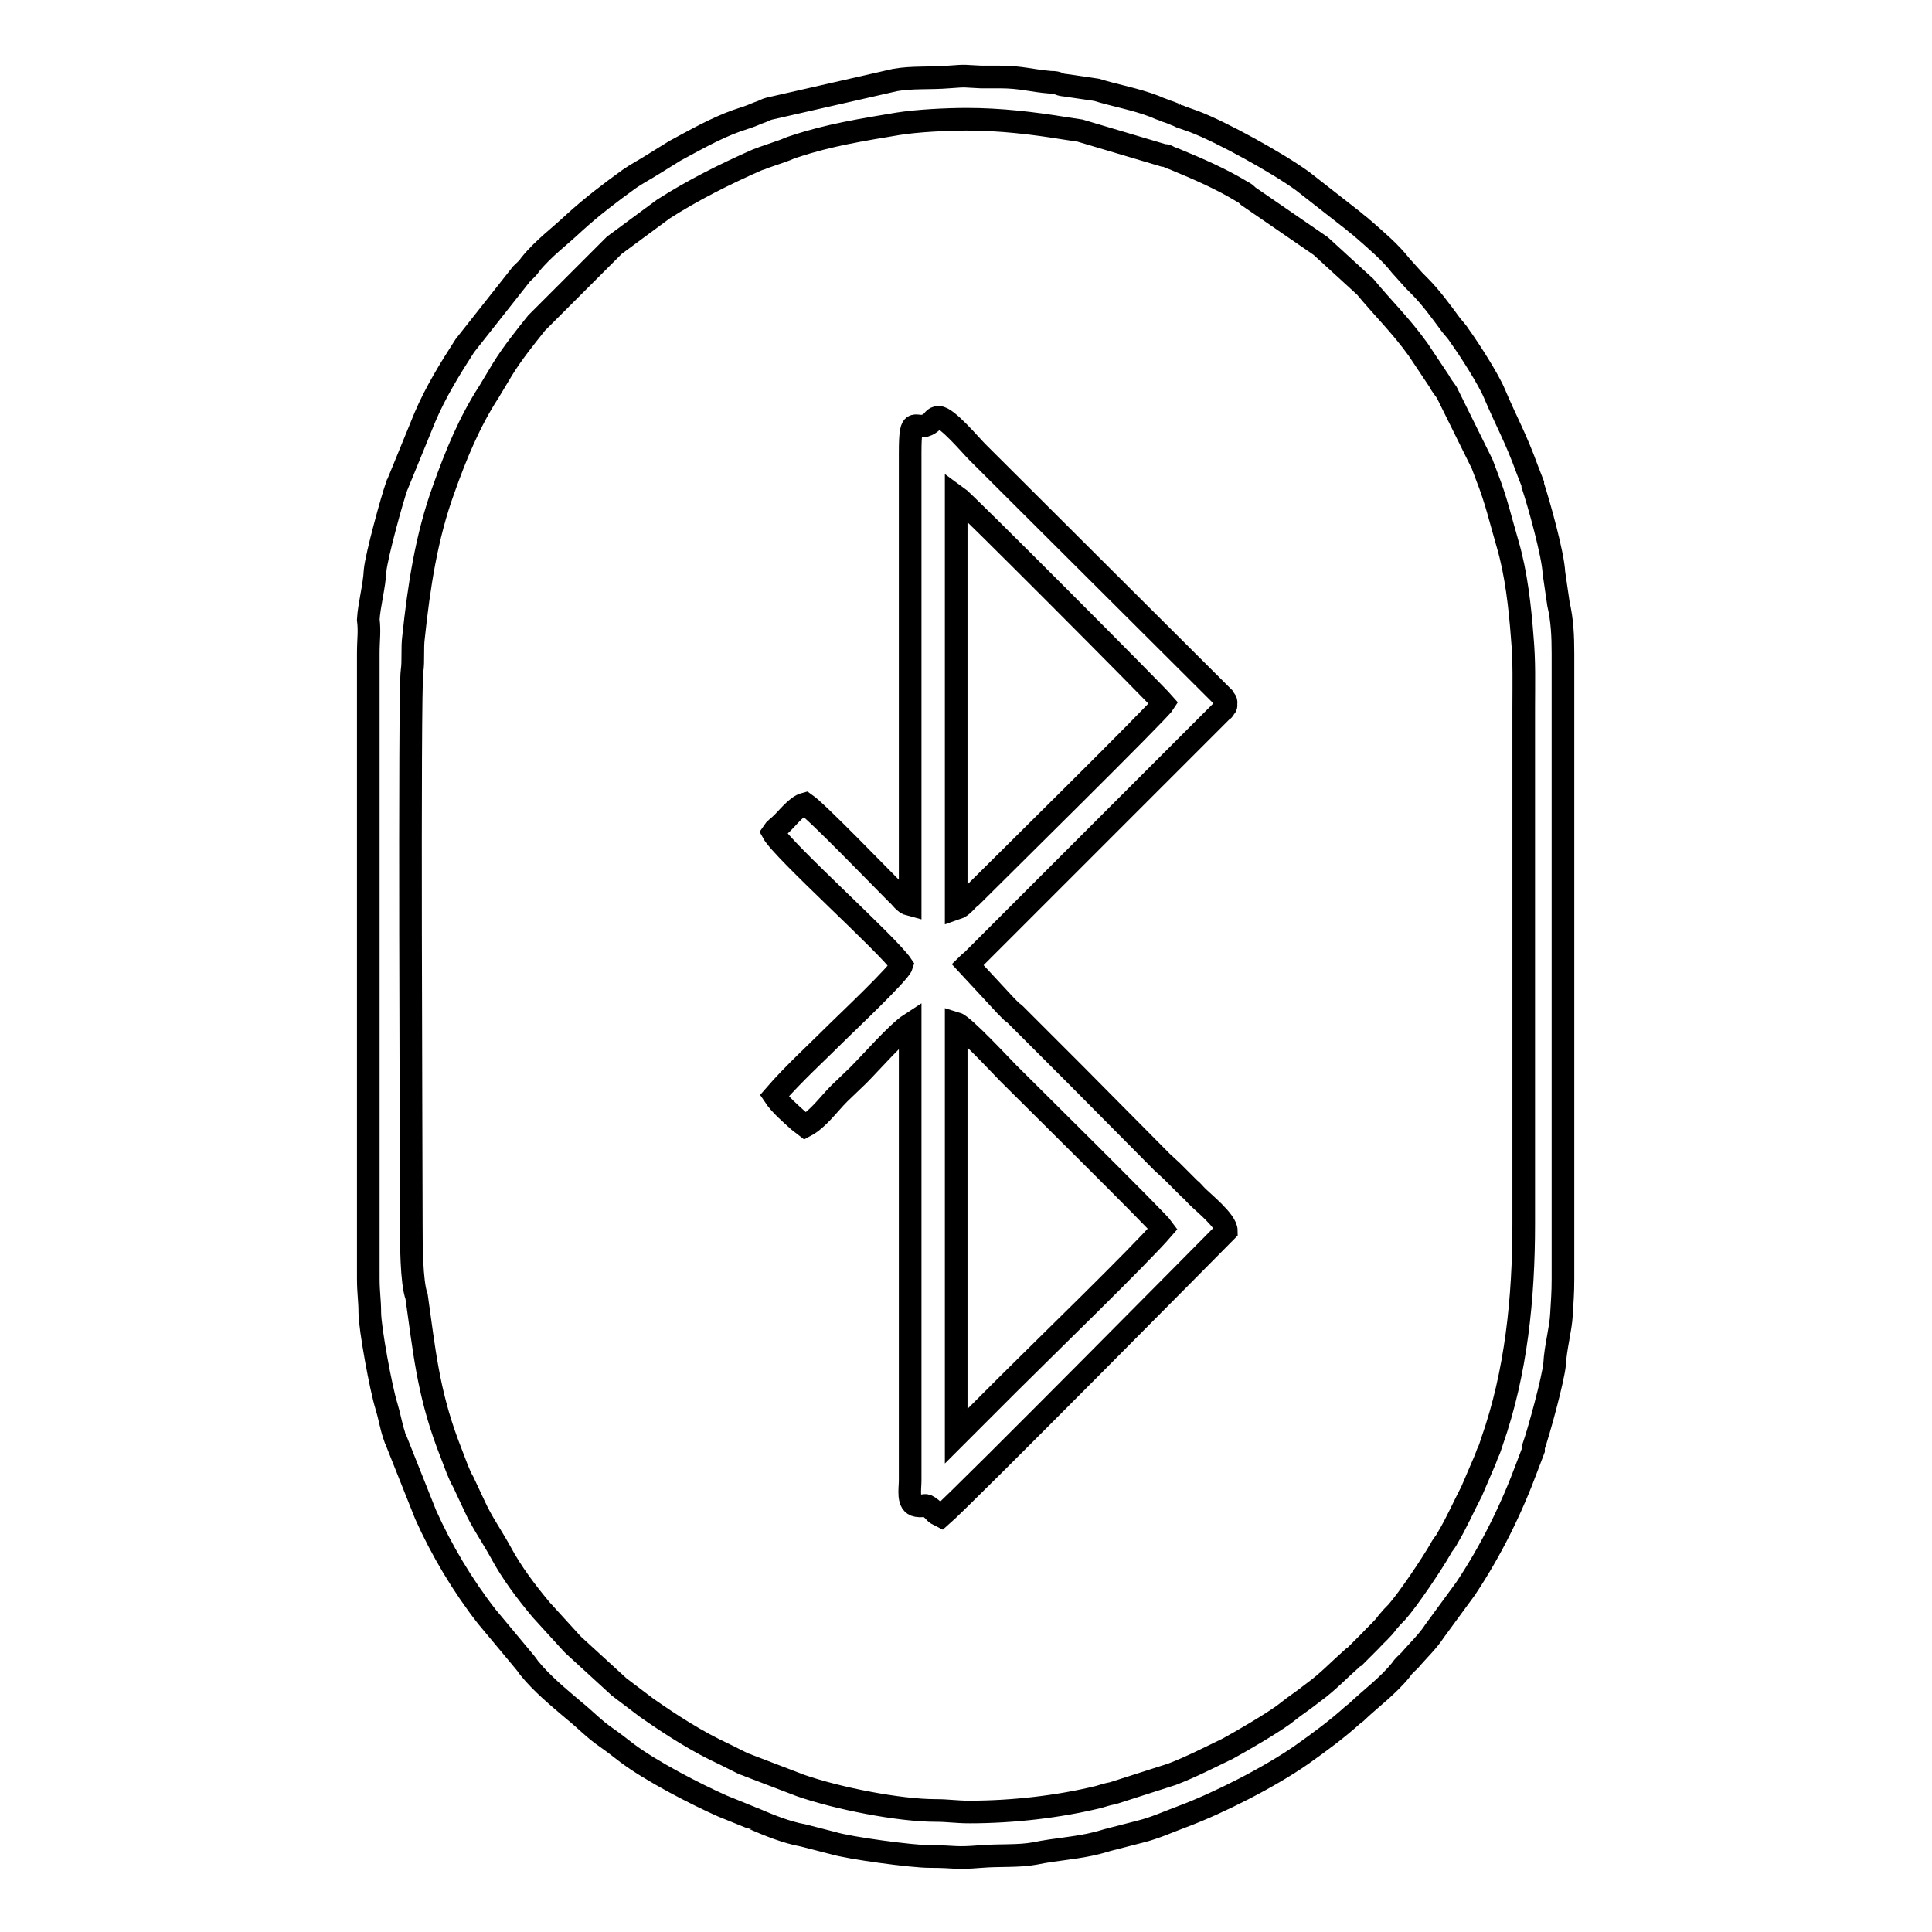
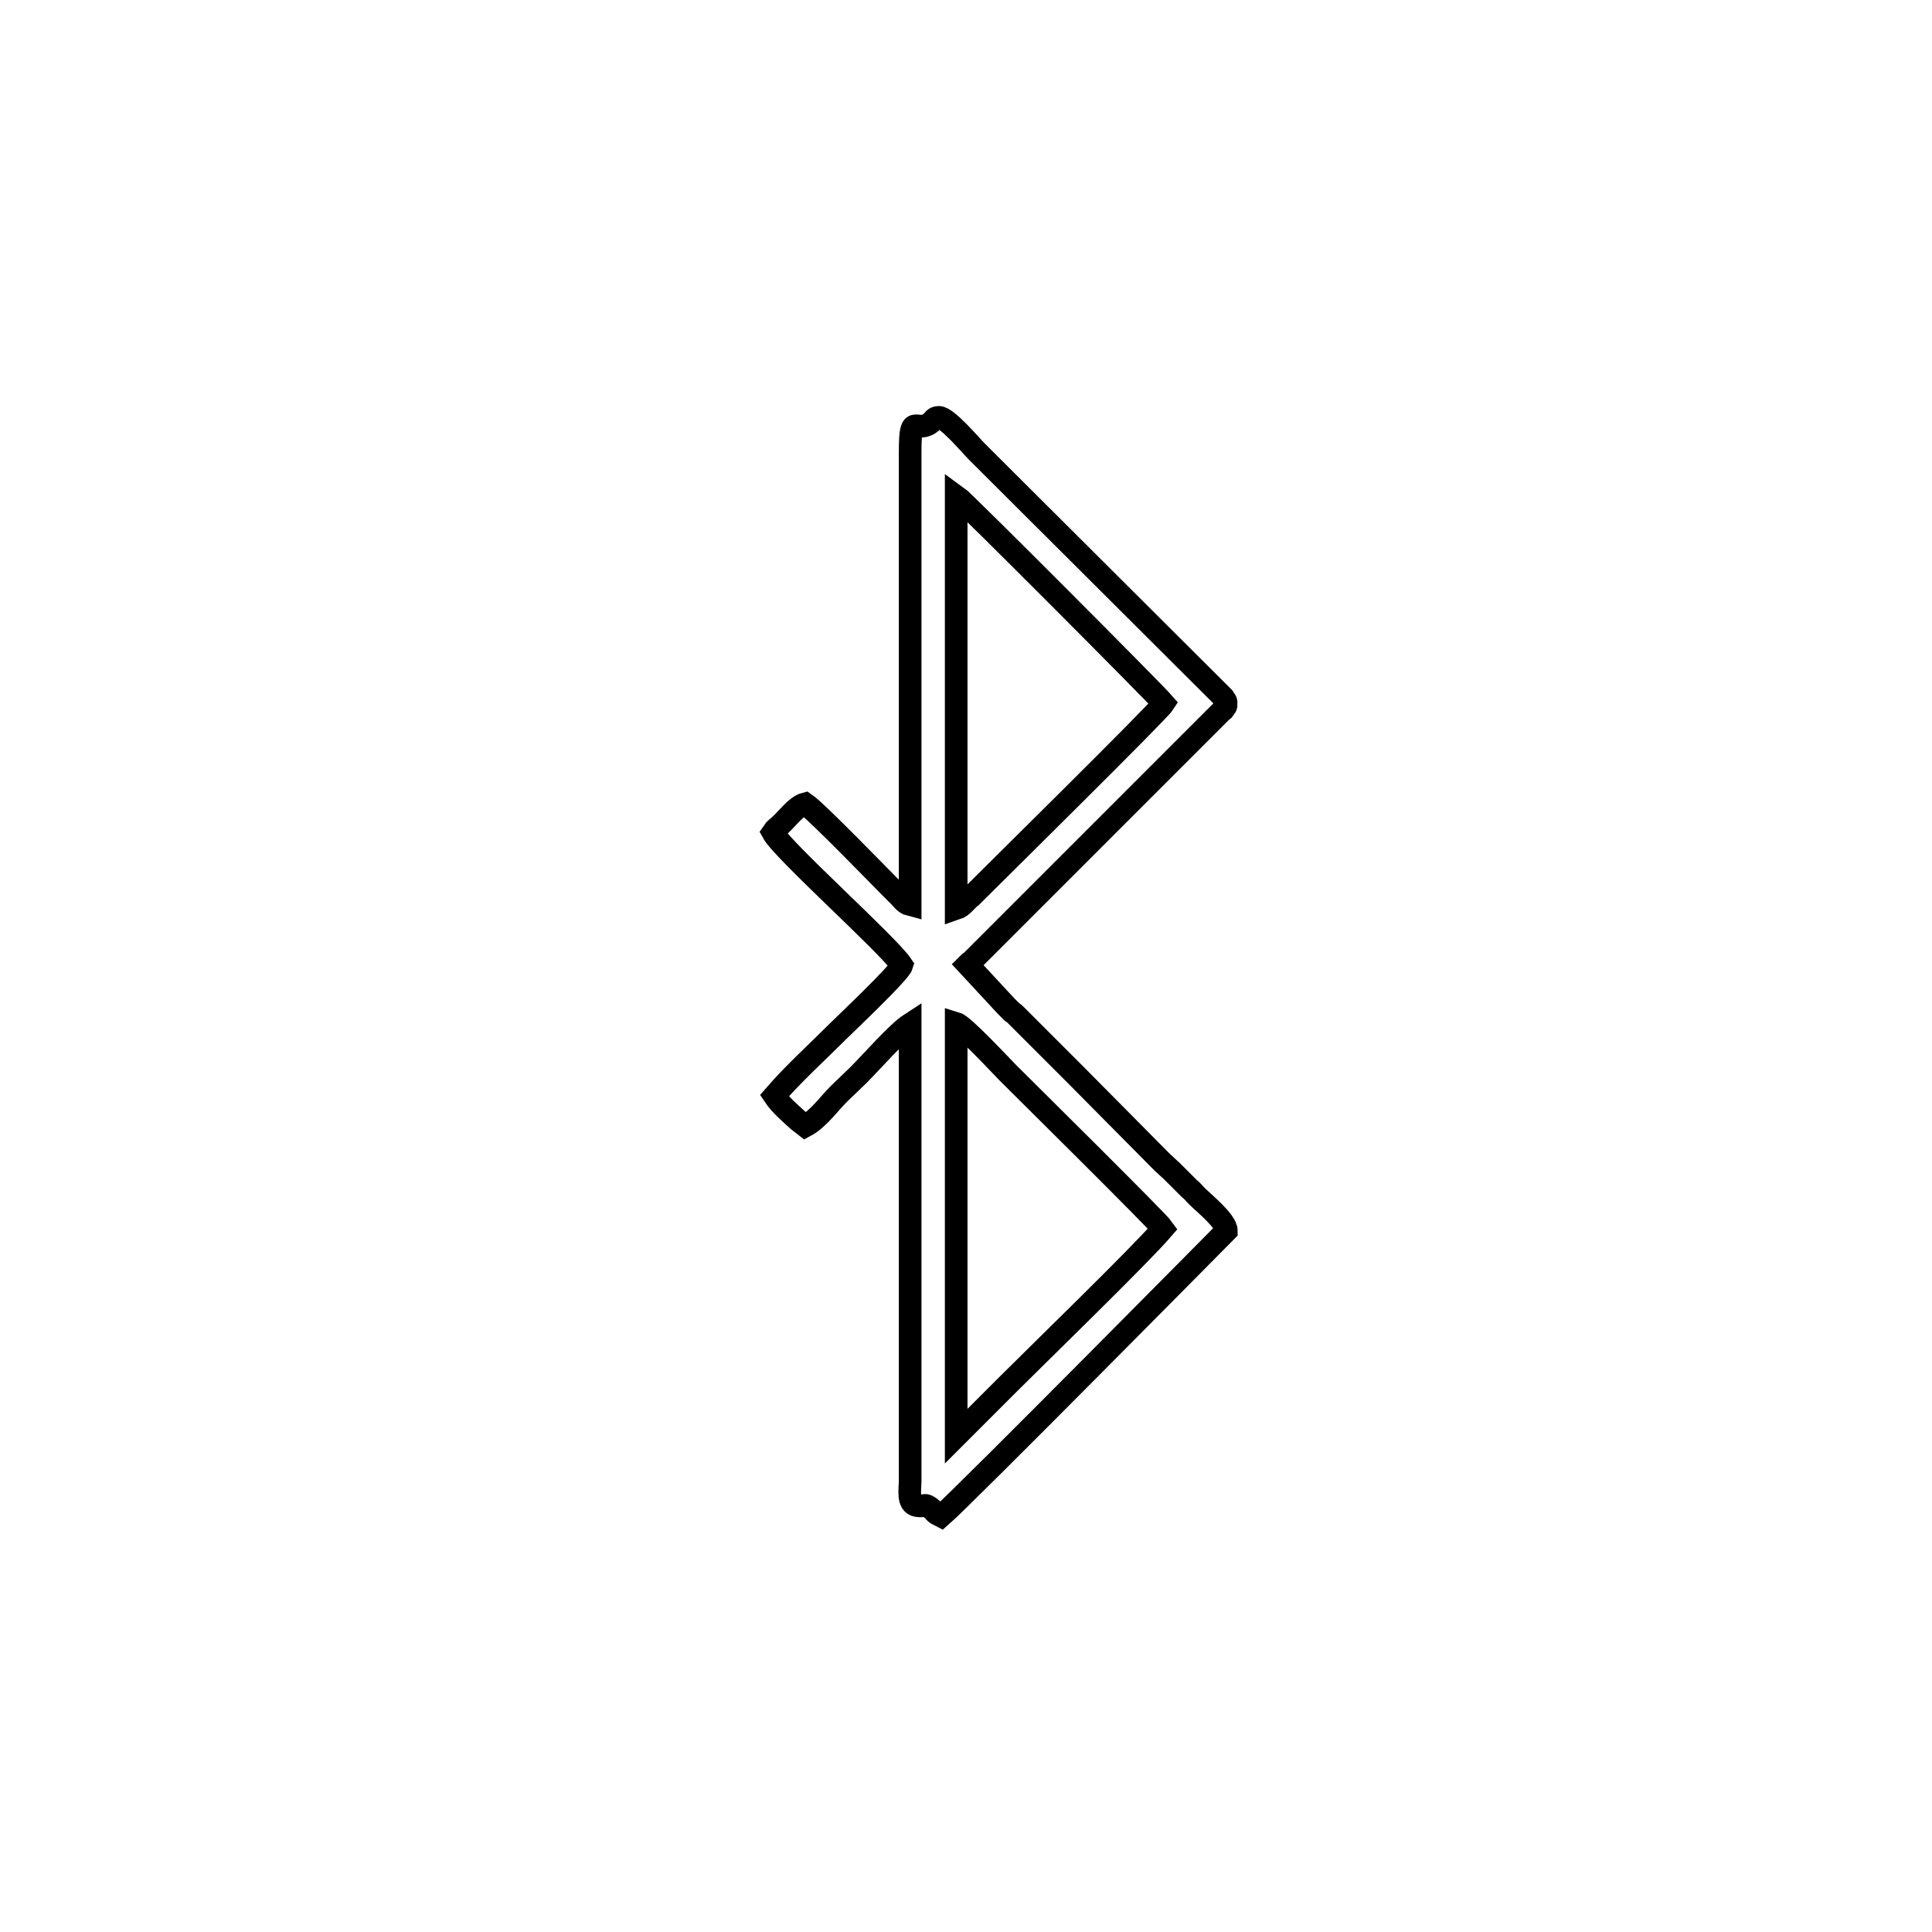
<svg xmlns="http://www.w3.org/2000/svg" version="1.1" x="0px" y="0px" viewBox="0 0 256 256" enable-background="new 0 0 256 256" xml:space="preserve">
  <g>
    <g>
-       <path stroke-width="3" fill-opacity="0" stroke="#000000" d="M54.5,162.4c0-8-0.3-70.9,0.1-73.5c0.2-1.3,0-3,0.2-4.5c0.7-6.6,1.7-13.3,4-19.6c1.6-4.5,3.4-8.9,6-12.9l1.8-3c1.3-2.1,2.9-4.1,4.5-6.1c0,0,0.2-0.2,0.2-0.2l10.1-10.1l6.5-4.8c3.9-2.5,8.1-4.6,12.4-6.5c0.5-0.2,0.4-0.1,0.8-0.3l2.6-0.9c0.6-0.2,0.9-0.4,1.6-0.6c4.5-1.5,8.9-2.2,13.7-3c2.5-0.4,6.4-0.6,9.1-0.6c4.4,0,8.7,0.5,13,1.2c0.7,0.1,1.4,0.2,2,0.3l11.1,3.3c0,0,0.1,0,0.2,0c0.2,0,0.3,0.1,0.5,0.2c0.4,0.2,0.6,0.2,1,0.4c2.9,1.2,5.9,2.5,8.7,4.2c0.4,0.2,0.5,0.3,0.8,0.6l9.6,6.6l5.9,5.4c2.4,2.9,4.7,5.1,7,8.3l2.8,4.2c0.3,0.6,0.6,0.9,1,1.5l4.7,9.5c0.2,0.5,0.4,1.1,0.6,1.6c1.3,3.3,1.8,5.7,2.8,9.1c1.1,3.8,1.6,8.2,1.9,12.2c0.3,3.3,0.2,6.1,0.2,9.4v68.4c0,9.8-1,19.7-4.2,28.8c-0.2,0.6-0.3,1-0.6,1.6c-0.2,0.5-0.1,0.3-0.3,0.8l-1.8,4.2c-1.1,2.1-2,4.2-3.2,6.2c-0.3,0.6-0.6,0.8-0.9,1.4c-1.2,2.1-4.3,6.7-5.8,8.4c-0.5,0.5-0.7,0.7-1.2,1.3c-0.8,1.1-1.5,1.6-2.4,2.6l-2,2c-0.2,0.1-0.2,0.1-0.4,0.3c-1.7,1.5-3.2,3.1-5,4.4c-0.9,0.7-1.7,1.3-2.7,2l-1.3,1c-1.8,1.3-5.4,3.4-7.4,4.5c-2.5,1.2-4.8,2.4-7.4,3.4l-7.8,2.5c-1,0.2-1.2,0.3-1.9,0.5c-5.3,1.3-11.4,2-17.1,2c-1.9,0-2.8-0.2-4.5-0.2c-4.9,0-13-1.6-17.9-3.3l-6.8-2.6c-0.2-0.1-0.5-0.2-0.8-0.3l-2.4-1.2c-3.7-1.7-7.1-3.9-10.4-6.2l-3.7-2.8c0,0-0.1-0.1-0.1-0.1l-5.9-5.4c0,0-0.1-0.1-0.1-0.1c0,0-0.1-0.1-0.1-0.1l-4.1-4.5c-2-2.4-3.9-4.9-5.4-7.7c-1.1-2-2.5-4-3.4-6l-1.5-3.2c-0.4-0.7-0.5-1-0.8-1.7l-1.3-3.4c-2.6-7-3.1-12.5-4.1-19.5C54.5,169.9,54.5,164.6,54.5,162.4L54.5,162.4z M48.8,86.6v82.8c0,1.9,0.2,2.9,0.2,4.5c0,2.1,1.5,10.2,2.2,12.4c0.4,1.3,0.6,2.6,1,3.8c0.2,0.7,0.1,0.3,0.3,0.8l3.9,9.8c2.1,4.7,4.9,9.4,8.1,13.5l4.5,5.4c0.4,0.5,0.7,0.8,1.1,1.4c1.7,2.1,3.9,3.9,5.9,5.6c1.5,1.2,2.7,2.5,4.3,3.6c1,0.7,1.9,1.4,2.8,2.1c3.2,2.4,9,5.4,12.6,7l3.7,1.5c0.4,0.2,0,0,0.5,0.2c2.1,0.9,4.3,1.8,6.5,2.2l3.9,1c2.3,0.7,10.6,1.8,12.9,1.8c3.6,0,3.1,0.3,6.8,0c2.4-0.2,4.9,0,7.1-0.4c2.9-0.6,5.6-0.7,8.3-1.4c0.8-0.2,1-0.3,1.8-0.5l3.9-1c2-0.5,3.7-1.3,5.6-2c4.8-1.8,11.5-5.2,15.8-8.2c2.4-1.7,4.7-3.4,6.8-5.3l0.4-0.3c0,0,0.1-0.1,0.1-0.1c1.9-1.8,4.1-3.4,5.8-5.5c0.4-0.6,0.7-0.8,1.2-1.3c1.1-1.3,2.4-2.5,3.3-3.9l4.1-5.6c3.4-5.1,6.1-10.6,8.2-16.3l0.8-2.1c0,0,0-0.1,0-0.2c0,0,0-0.1,0-0.2c0.7-2,2.6-8.9,2.8-11c0.1-2.1,0.8-4.6,0.9-6.5c0.1-1.8,0.2-2.8,0.2-4.7V86.6c0-2.4-0.1-4.4-0.6-6.6l-0.6-4.1c-0.1-2.4-2-9.2-2.8-11.6c0,0,0-0.1,0-0.2l-0.7-1.8c-1.6-4.4-2.7-6.2-4.4-10.2c-0.8-1.9-3.3-5.8-4.6-7.6c-0.3-0.5-0.7-0.9-1.1-1.4c-1.4-1.9-2.7-3.7-4.3-5.3c-0.2-0.2-0.3-0.3-0.6-0.6l-1.8-2c-1.4-1.8-3.2-3.3-4.9-4.8c-0.3-0.2-0.3-0.3-0.6-0.5l-0.5-0.4c0,0-0.1-0.1-0.1-0.1l-6.9-5.4c-3.3-2.4-10.7-6.5-14.4-7.9l-1.7-0.6c0,0-0.1,0-0.2-0.1c-0.4-0.2,0,0-0.5-0.2c-0.4-0.2-0.5-0.2-1-0.4c-0.4-0.1-0.5-0.2-0.8-0.3c-0.6-0.2-0.5-0.2-1-0.4c-2.6-1-5.1-1.4-7.7-2.2l-4.1-0.6c-1.2-0.1-0.7-0.4-2-0.4c-2.5-0.2-3.9-0.7-6.7-0.7c-0.8,0-1.7,0-2.5,0c-2.4-0.1-1.7-0.2-4.3,0c-2.4,0.2-4.9,0-7.1,0.4l-16.7,3.8c-0.4,0.1-0.7,0.3-1,0.4c-0.6,0.2-1.2,0.5-1.8,0.7L97.6,16c-2.8,1-5.6,2.6-8.2,4l-2.9,1.8c-1.1,0.7-2.1,1.2-3.1,1.9c-2.5,1.8-5,3.7-7.3,5.8c-1.9,1.8-4.1,3.4-5.8,5.5c-0.4,0.6-0.7,0.8-1.2,1.3l-7.5,9.5c-2,3.1-3.9,6.2-5.3,9.5l-3.6,8.8c0,0,0,0.1-0.1,0.2c-0.7,2-2.7,9.3-2.9,11.3c-0.1,2.1-0.8,4.6-0.9,6.5C49,83.7,48.8,84.7,48.8,86.6z" />
      <path stroke-width="3" fill-opacity="0" stroke="#000000" d="M126.7,190.3v-54.7c1,0.3,6.1,5.8,6.9,6.6c1.8,1.8,19.8,19.6,20.5,20.6c-3.1,3.6-16.2,16.3-20.5,20.6L126.7,190.3L126.7,190.3z M126.7,120.4V65.7c1,0.7,26.2,26,27.5,27.5c-0.7,1.1-22.3,22.4-25.5,25.6C128,119.3,127.6,120.1,126.7,120.4L126.7,120.4z M120.6,119.9c-0.8-0.2-1.2-1-1.8-1.5c-2.3-2.3-10.5-10.8-12.1-11.9c-1.2,0.3-2.4,2-3.3,2.8c-0.5,0.5-0.6,0.4-1,1c1.3,2.4,15.3,14.9,17.1,17.6c-0.3,1-7.5,7.8-8.4,8.7c-2.8,2.8-6,5.7-8.5,8.6c0.8,1.2,2.1,2.3,3.2,3.3l0.9,0.7c1.7-0.9,3.1-2.9,4.5-4.3l2.5-2.4c1.7-1.7,5.2-5.7,6.9-6.8v60.5c0,1.1-0.4,3.1,0.9,3.3c1.2,0.2,0.9-0.4,1.9,0.4c0.7,0.6,0.3,0.5,1.3,1c3-2.6,37.8-37.8,37.8-37.8c0-1.3-3-3.7-3.9-4.6c-0.4-0.4-0.6-0.7-1-1l-1.6-1.6c0,0-0.1-0.1-0.1-0.1c-0.3-0.3-0.4-0.4-0.6-0.6L154,154c0,0-0.1-0.1-0.1-0.1c0,0-0.1-0.1-0.1-0.1l-11.2-11.3c0,0-0.1-0.1-0.1-0.1l-8-8c-0.2-0.2-0.1-0.1-0.4-0.3l-0.7-0.7c0,0-0.1-0.1-0.1-0.1l-5.1-5.5c0.3-0.3,0.2-0.2,0.5-0.4l14.6-14.6c0.2-0.2,0.3-0.3,0.6-0.6l0.7-0.7c0,0,0.1-0.1,0.1-0.1l7.9-7.9c0,0,0.2-0.2,0.2-0.2l9-9c0.3-0.3,0.3-0.1,0.5-0.6c0.4-0.7-0.1,0.5,0.1-0.2c0.2-0.7-0.1-0.7-0.3-1.1l-32.6-32.5c-0.9-0.9-4-4.6-5.1-4.6c-0.7,0-0.7,0.5-1.2,0.8c-1.9,1.3-2.6-1.7-2.6,3.9V119.9z" />
    </g>
  </g>
</svg>